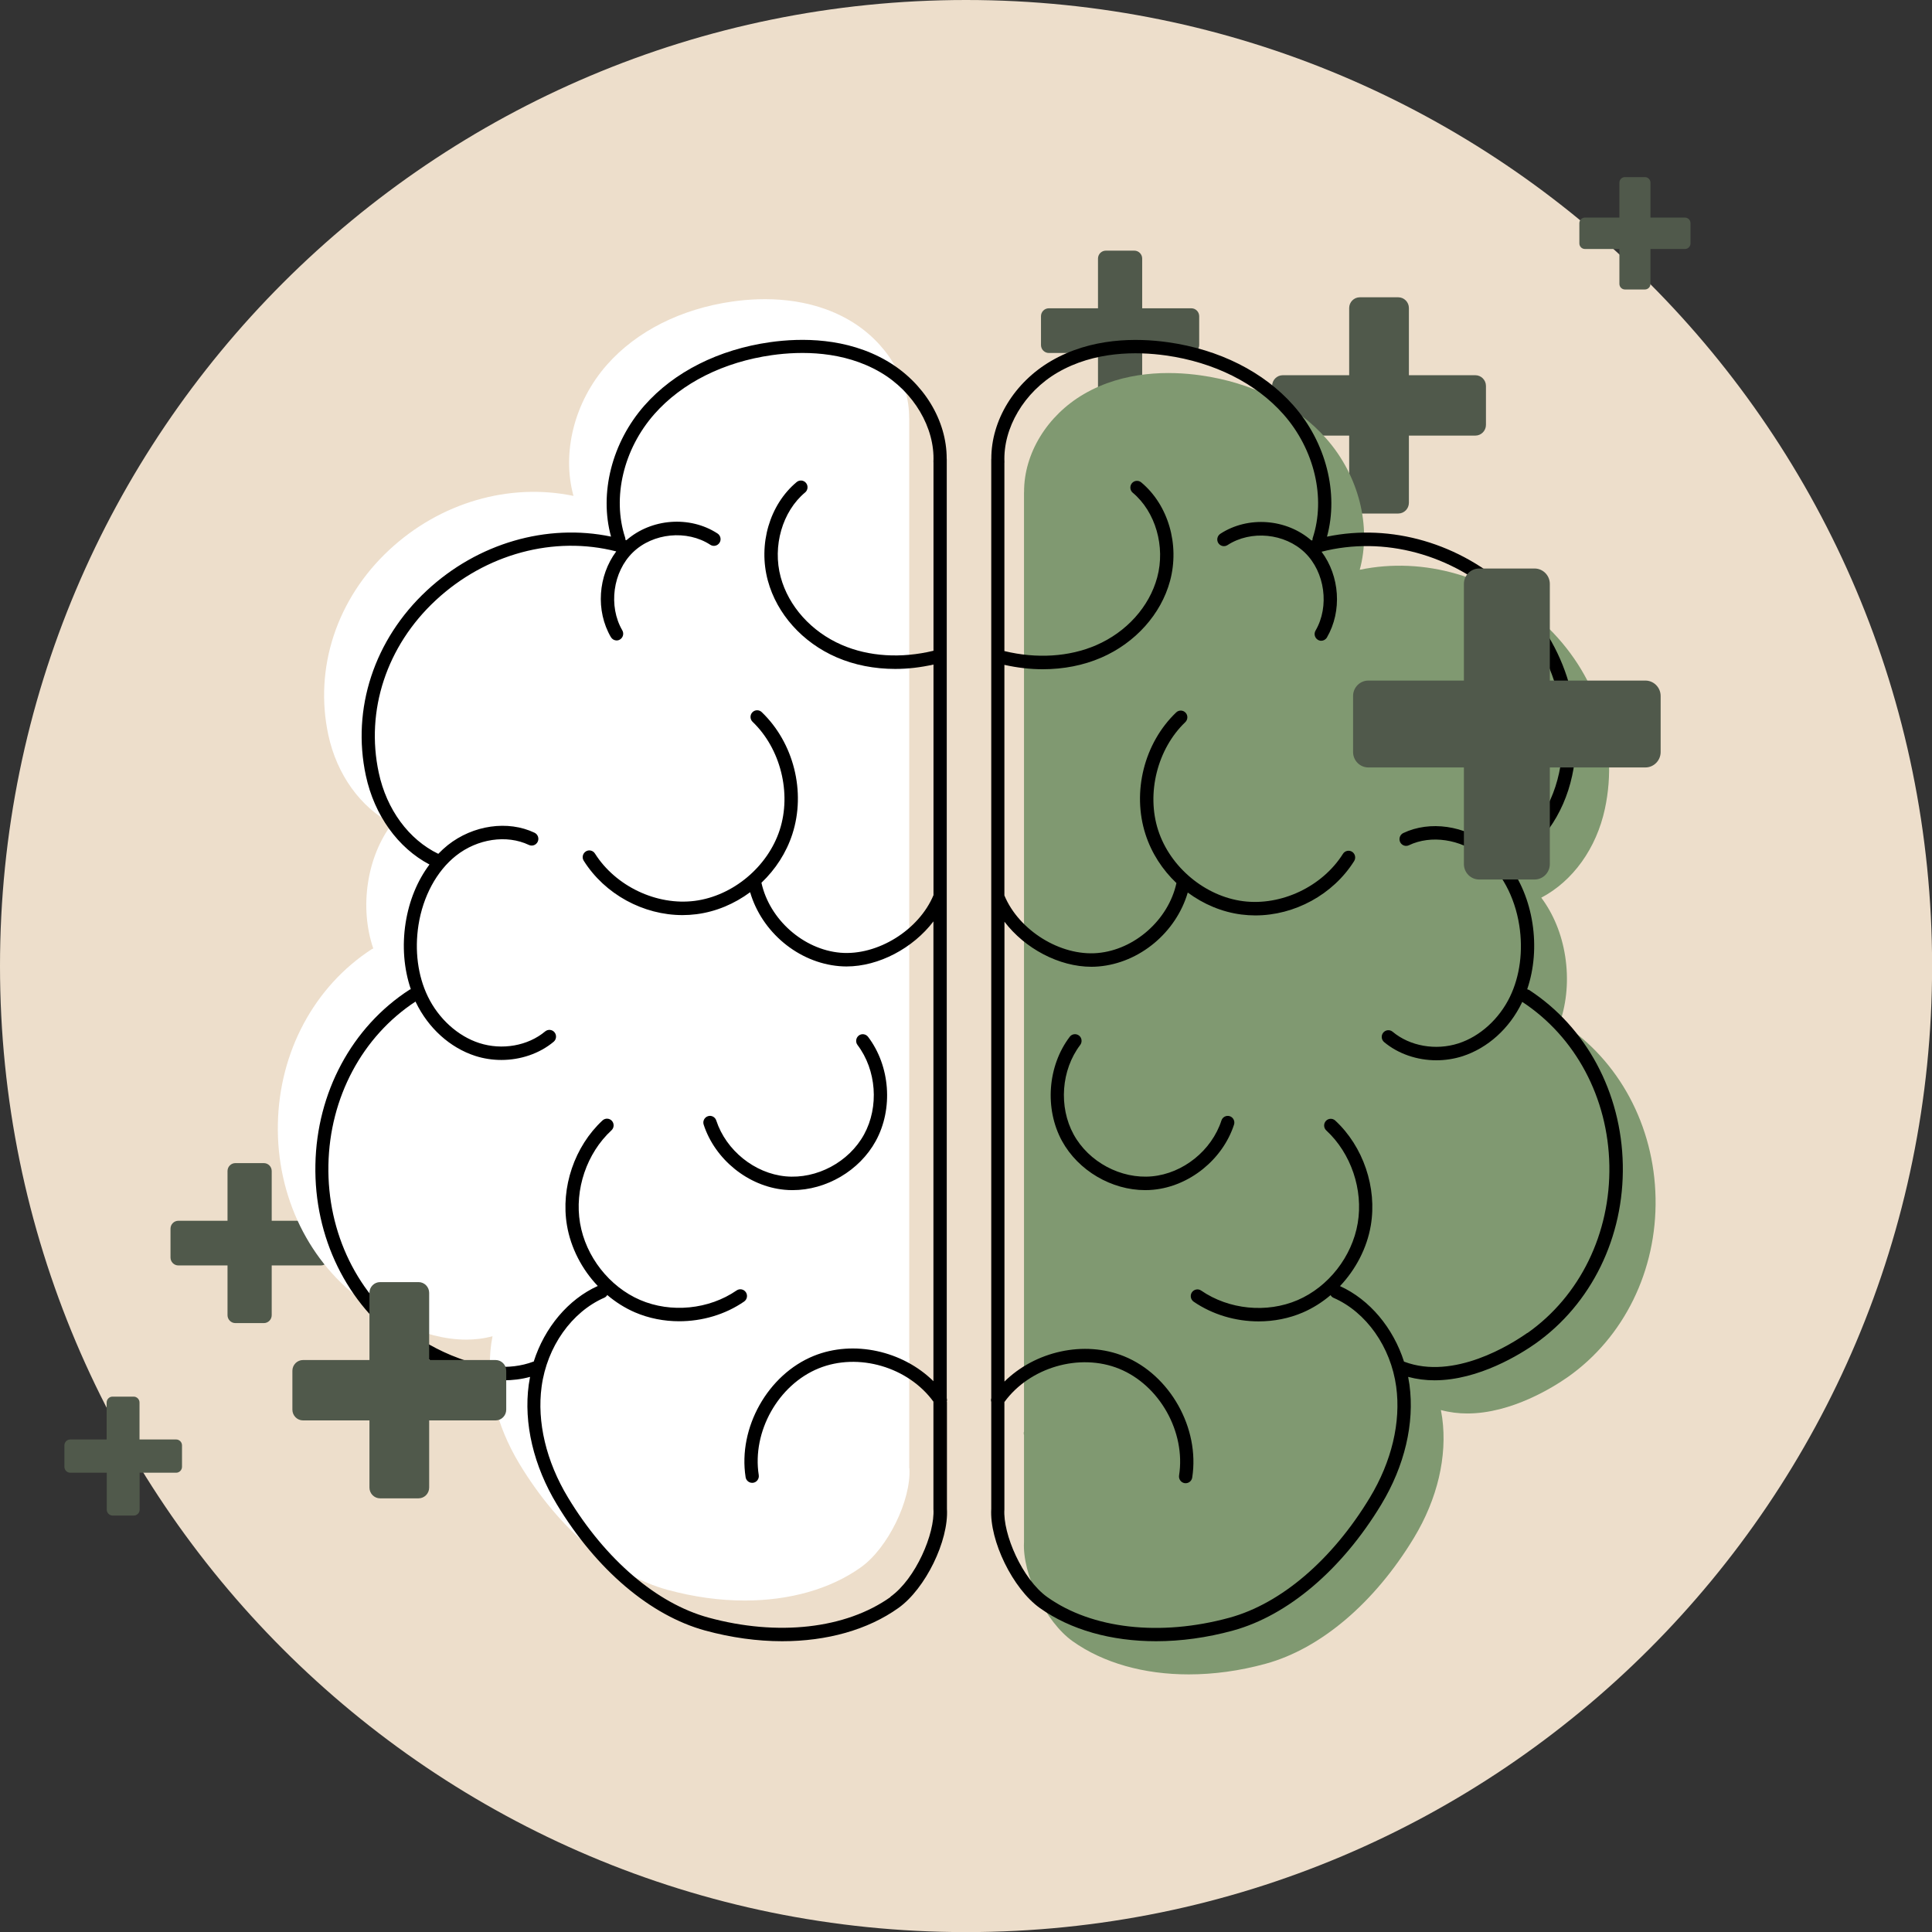
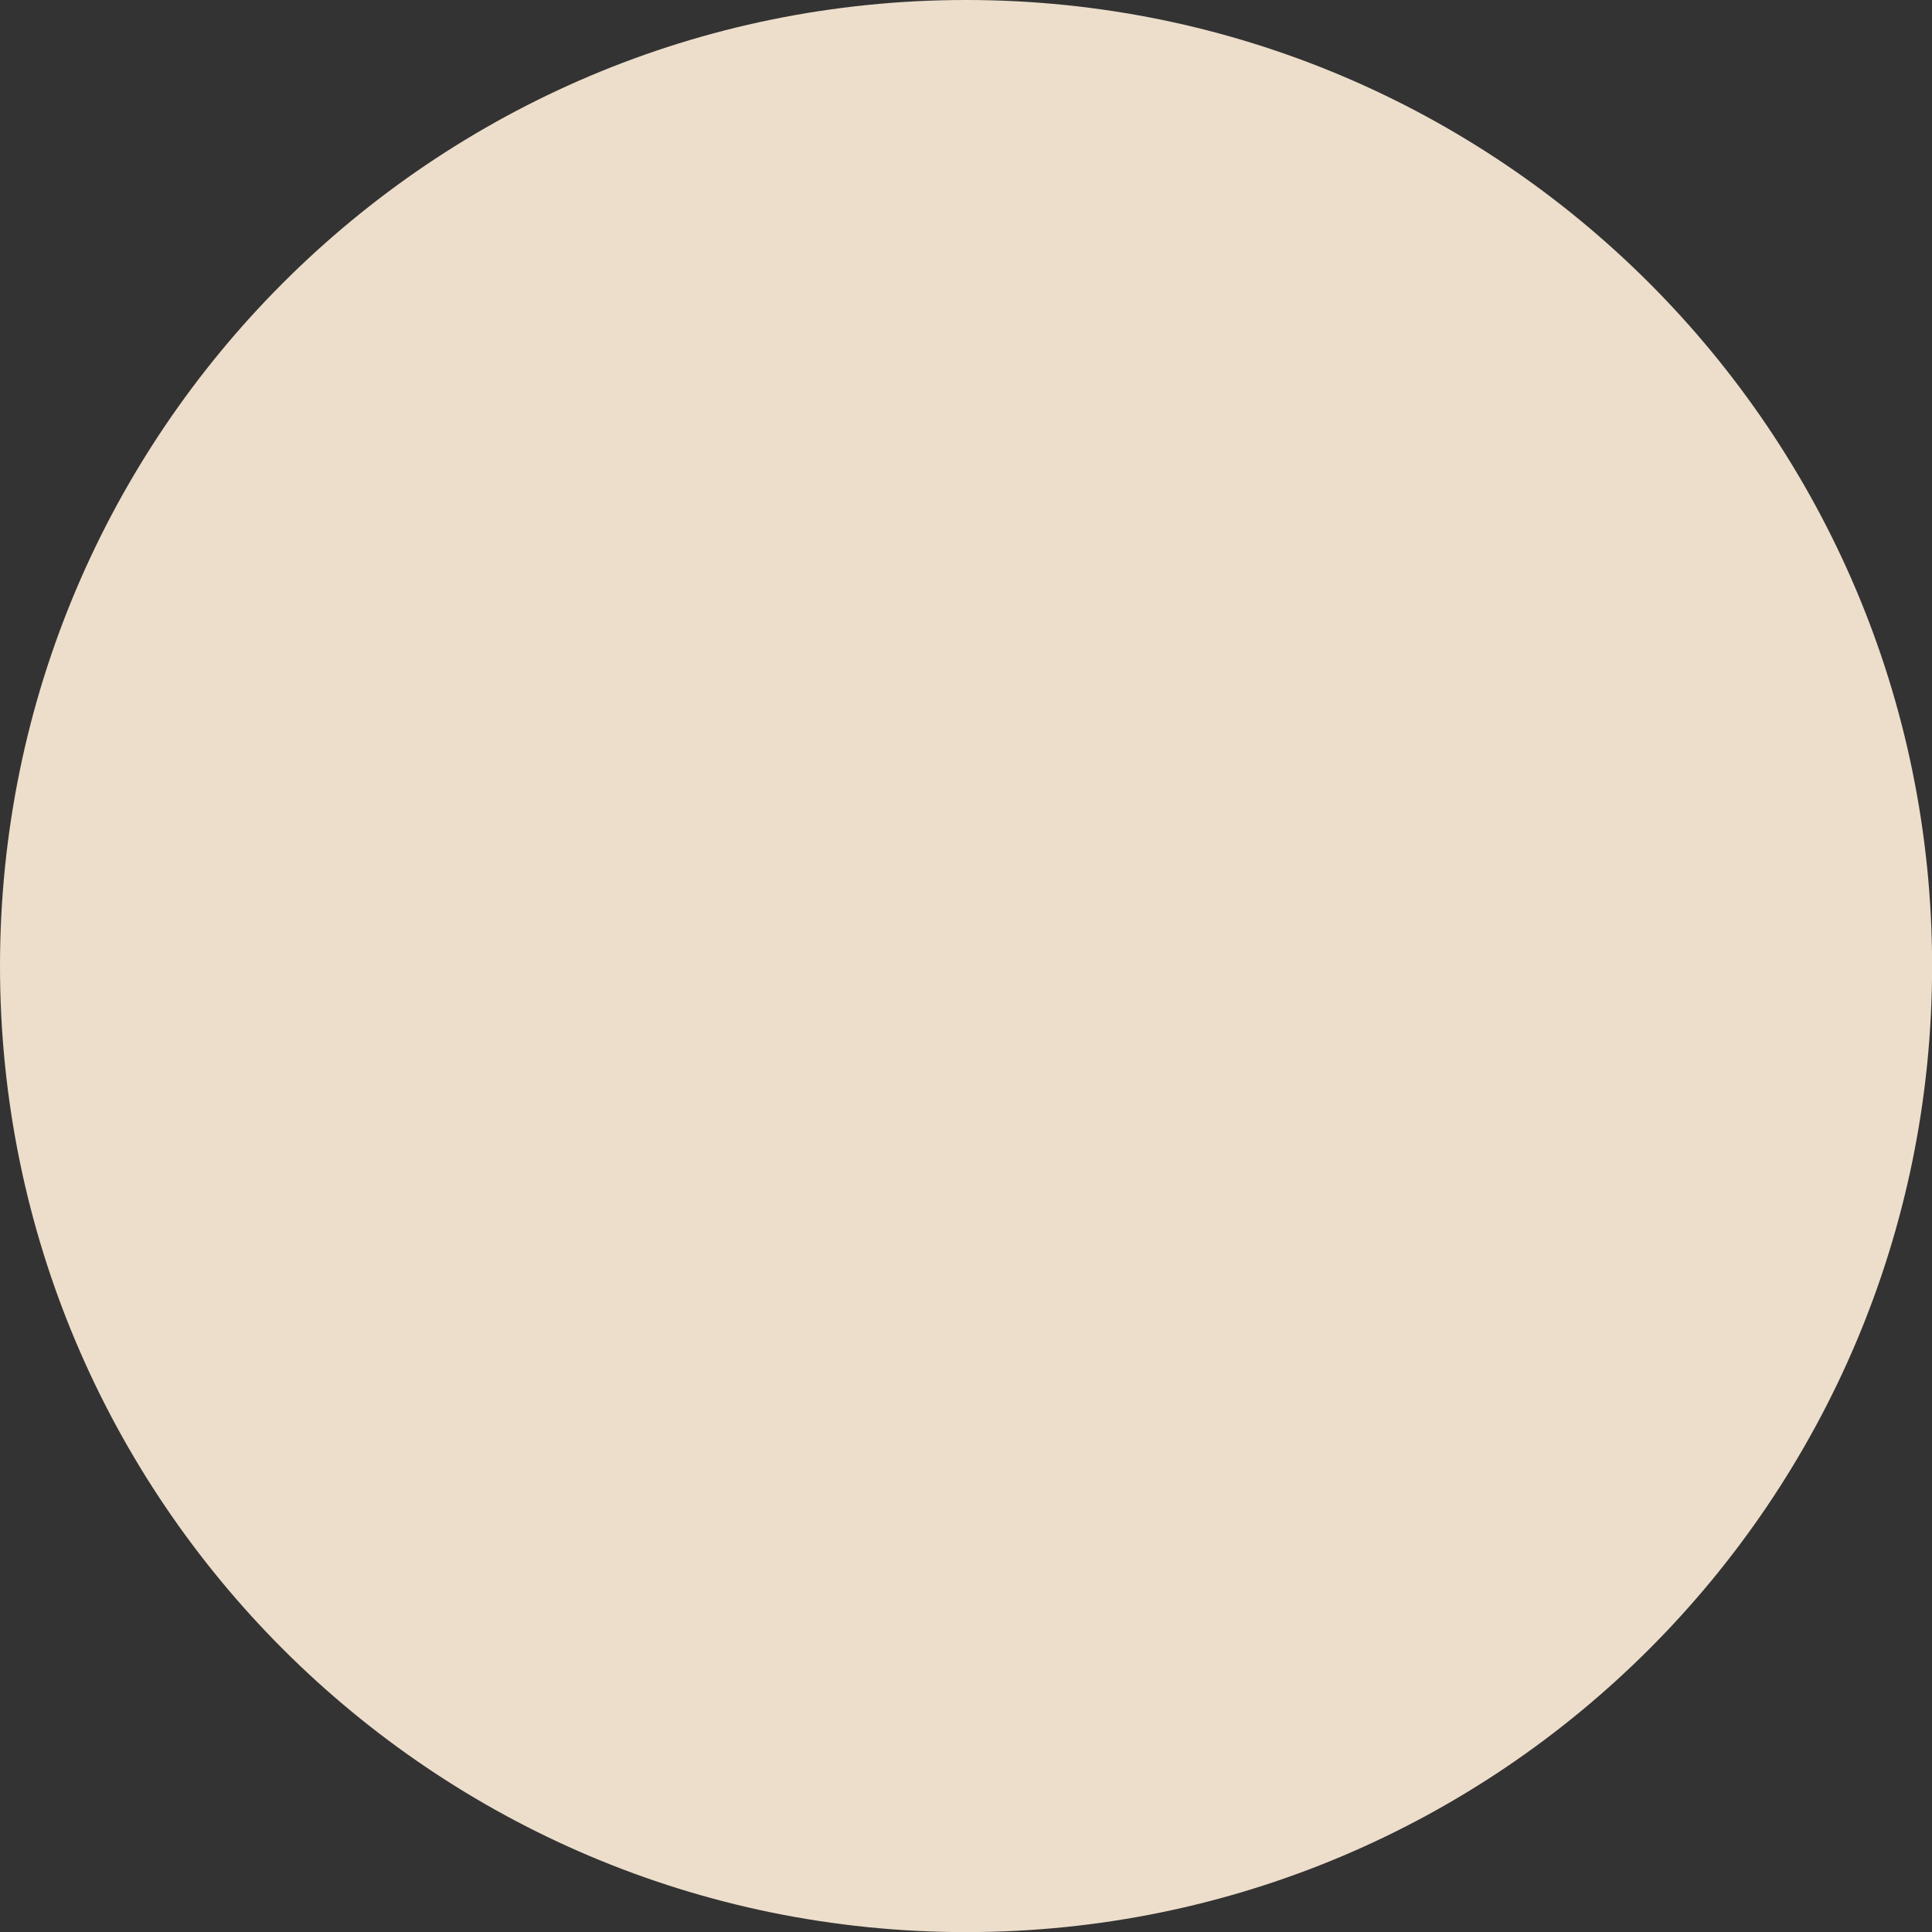
<svg xmlns="http://www.w3.org/2000/svg" width="480" height="480" viewBox="0 0 480 480" fill="none">
  <rect x="0" y="0" width="480" height="480" fill="#333333" stroke="none" />
  <g clip-path="url(#clip0_468_8835)">
    <path d="M240.012 480.025C372.568 480.025 480.025 372.568 480.025 240.012C480.025 107.457 372.568 0 240.012 0C107.457 0 0 107.457 0 240.012C0 372.568 107.457 480.025 240.012 480.025Z" fill="#EDDECB" />
    <g clip-path="url(#clip1_468_8835)">
-       <path d="M366.543 93.222H350.036V76.53C350.036 75.061 348.849 73.861 347.396 73.861H337.839C336.386 73.861 335.199 75.061 335.199 76.53V93.222H318.692C317.24 93.222 316.053 94.422 316.053 95.891V105.555C316.053 107.023 317.24 108.224 318.692 108.224H335.199V124.915C335.199 126.384 336.386 127.584 337.839 127.584H347.396C348.849 127.584 350.036 126.384 350.036 124.915V108.224H366.543C367.995 108.224 369.182 107.023 369.182 105.555V95.891C369.182 94.422 367.995 93.222 366.543 93.222Z" fill="#50594B" />
      <path d="M43.736 357.634H34.663V348.459C34.663 347.653 34.007 346.99 33.21 346.99H27.947C27.151 346.99 26.495 347.653 26.495 348.459V357.634H17.452C16.656 357.634 16 358.297 16 359.102V364.424C16 365.229 16.656 365.893 17.452 365.893H26.526V375.067C26.526 375.873 27.182 376.536 27.978 376.536H33.241C34.038 376.536 34.694 375.873 34.694 375.067V365.893H43.767C44.564 365.893 45.22 365.229 45.22 364.424V359.102C45.22 358.297 44.564 357.634 43.767 357.634H43.736Z" fill="#50594B" />
-       <path d="M79.718 303.296H67.505V290.947C67.505 289.857 66.63 288.973 65.553 288.973H58.478C57.401 288.973 56.526 289.857 56.526 290.947V303.296H44.313C43.236 303.296 42.361 304.18 42.361 305.269V312.423C42.361 313.513 43.236 314.397 44.313 314.397H56.526V326.746C56.526 327.835 57.401 328.72 58.478 328.72H65.553C66.63 328.72 67.505 327.835 67.505 326.746V314.397H79.718C80.795 314.397 81.67 313.513 81.67 312.423V305.269C81.67 304.18 80.795 303.296 79.718 303.296Z" fill="#50594B" />
      <path d="M418.625 54.059H410.052V45.39C410.052 44.632 409.443 44 408.677 44H403.711C402.961 44 402.337 44.616 402.337 45.39V54.059H393.763C393.013 54.059 392.389 54.675 392.389 55.449V60.471C392.389 61.228 392.998 61.86 393.763 61.86H402.337V70.53C402.337 71.288 402.946 71.919 403.711 71.919H408.677C409.427 71.919 410.052 71.303 410.052 70.53V61.86H418.625C419.375 61.86 420 61.244 420 60.471V55.449C420 54.691 419.391 54.059 418.625 54.059Z" fill="#50594B" />
      <path d="M295.985 76.594H283.773V64.245C283.773 63.156 282.898 62.272 281.82 62.272H274.746C273.668 62.272 272.794 63.156 272.794 64.245V76.594H260.581C259.503 76.594 258.629 77.479 258.629 78.568V85.722C258.629 86.811 259.503 87.696 260.581 87.696H272.794V100.045C272.794 101.134 273.668 102.019 274.746 102.019H281.82C282.898 102.019 283.773 101.134 283.773 100.045V87.696H295.985C297.063 87.696 297.937 86.811 297.937 85.722V78.568C297.937 77.479 297.063 76.594 295.985 76.594Z" fill="#50594B" />
      <path d="M387.923 254.152C387.814 254.073 387.689 254.057 387.564 254.01C389.282 248.973 389.75 243.256 388.86 237.555C387.986 231.981 385.908 227.022 382.926 223.027C390.765 218.906 396.622 210.773 398.73 200.966C402.306 184.322 396.653 167.125 383.613 154.982C370.932 143.17 353.737 138.243 337.823 141.559C340.775 130.789 337.605 118.156 329.499 108.965C322.144 100.627 311.055 95.037 298.281 93.253C290.55 92.163 279.243 92.1 269.28 97.911C260.128 103.249 254.396 112.692 254.428 122.214C254.428 122.246 254.412 122.277 254.412 122.309V231.049V355.628C254.318 355.928 254.318 356.244 254.412 356.544V383.105C253.944 391.049 259.784 402.971 266.469 407.74C274.121 413.188 284.256 415.999 295.345 415.999C301.513 415.999 307.979 415.131 314.476 413.346C328.094 409.619 341.525 398.218 351.301 382.047C357.126 372.415 359.609 361.834 358.313 352.265C358.219 351.617 358.11 350.97 357.985 350.322C360.156 350.907 362.358 351.175 364.529 351.175C375.601 351.175 386.033 344.558 389.532 342.111C403.509 332.257 411.661 315.628 411.318 297.626C410.974 279.671 402.244 263.406 387.97 254.152H387.923Z" fill="#809971" />
      <path d="M225.894 364.756V338.195C225.973 337.895 225.988 337.579 225.894 337.279V212.7V103.959C225.894 103.959 225.879 103.896 225.879 103.865C225.91 94.342 220.179 84.899 211.027 79.562C201.048 73.75 189.756 73.814 182.026 74.903C169.251 76.703 158.163 82.278 150.807 90.616C142.702 99.806 139.516 112.424 142.483 123.209C126.554 119.893 109.375 124.82 96.694 136.632C83.653 148.776 78 165.973 81.576 182.617C83.685 192.423 89.541 200.556 97.381 204.678C94.382 208.673 92.321 213.631 91.446 219.206C90.556 224.906 91.025 230.623 92.743 235.66C92.618 235.708 92.493 235.724 92.383 235.803C78.094 245.072 69.364 261.322 69.036 279.277C68.692 297.295 76.844 313.923 90.822 323.761C94.304 326.209 104.737 332.825 115.825 332.825C117.996 332.825 120.198 332.573 122.368 331.973C122.243 332.62 122.134 333.252 122.04 333.915C120.729 343.485 123.227 354.065 129.053 363.698C138.829 379.868 152.244 391.27 165.878 394.997C172.374 396.765 178.84 397.649 185.009 397.649C196.097 397.649 206.248 394.839 213.885 389.391C220.585 384.622 226.41 372.699 225.941 364.756H225.894Z" fill="white" />
-       <path d="M235.219 348.302C235.297 348.002 235.312 347.686 235.219 347.386V222.823V114.067C235.219 114.067 235.203 114.004 235.203 113.972C235.234 104.45 229.503 95.007 220.351 89.669C210.372 83.858 199.081 83.921 191.35 85.01C178.575 86.811 167.487 92.385 160.131 100.723C152.026 109.914 148.84 122.531 151.807 133.317C135.878 130 118.699 134.927 106.018 146.739C92.978 158.883 87.324 176.08 90.901 192.724C93.009 202.531 98.865 210.663 106.705 214.785C103.707 218.78 101.645 223.739 100.771 229.313C99.88 235.014 100.349 240.73 102.067 245.768C101.942 245.815 101.817 245.831 101.708 245.91C87.418 255.18 78.688 271.429 78.36 289.384C78.016 307.402 86.169 324.03 100.146 333.869C103.629 336.332 114.061 342.933 125.149 342.933C127.32 342.933 129.522 342.68 131.693 342.08C131.568 342.728 131.458 343.359 131.365 344.022C130.068 353.592 132.552 364.172 138.377 373.805C148.153 389.976 161.568 401.377 175.202 405.104C181.699 406.873 188.164 407.757 194.333 407.757C205.421 407.757 215.572 404.946 223.209 399.498C229.909 394.729 235.734 382.806 235.266 374.863V348.302H235.219ZM221.257 396.766C210.138 404.678 193.224 406.588 175.998 401.882C163.177 398.377 150.464 387.512 141.125 372.068C135.706 363.099 133.364 353.292 134.566 344.48C135.909 334.595 142.031 325.941 150.152 322.404C150.48 322.262 150.699 322.025 150.87 321.741C152.948 323.509 155.274 324.978 157.758 326.052C161.209 327.536 164.973 328.263 168.752 328.263C174.452 328.263 180.184 326.604 184.869 323.367C185.619 322.846 185.822 321.82 185.306 321.046C184.791 320.288 183.776 320.083 183.011 320.604C176.123 325.341 166.706 326.273 159.038 322.972C151.37 319.672 145.514 312.171 144.108 303.865C142.703 295.558 145.764 286.51 151.917 280.825C152.588 280.209 152.635 279.151 152.026 278.472C151.417 277.793 150.371 277.746 149.699 278.361C142.75 284.804 139.267 295.021 140.86 304.433C141.813 310.055 144.577 315.361 148.512 319.498C141.141 322.83 135.285 329.858 132.598 338.29C132.567 338.29 132.536 338.29 132.52 338.29C120.183 342.917 106.018 333.963 101.958 331.121C88.886 321.914 81.265 306.328 81.593 289.431C81.905 272.677 89.995 257.517 103.238 248.831C103.269 248.895 103.285 248.958 103.316 249.021C106.424 255.448 111.796 260.296 118.059 262.333C120.167 263.012 122.369 263.344 124.571 263.344C129.334 263.344 134.035 261.765 137.549 258.827C138.252 258.243 138.346 257.185 137.768 256.474C137.19 255.764 136.143 255.669 135.441 256.253C131.162 259.838 124.727 260.975 119.074 259.143C113.733 257.422 108.954 253.079 106.284 247.552C103.8 242.42 102.988 236.119 103.972 229.818C105.097 222.681 108.486 216.411 113.28 212.606C118.605 208.389 125.883 207.3 131.396 209.921C132.224 210.316 133.207 209.953 133.598 209.116C133.988 208.279 133.629 207.284 132.801 206.889C126.195 203.747 117.543 204.978 111.25 209.969C110.422 210.632 109.641 211.358 108.892 212.132C101.567 208.595 96.054 201.125 94.102 191.982C90.776 176.506 96.054 160.494 108.236 149.156C120.667 137.58 137.674 133.032 153.104 136.996C148.606 143.028 147.934 151.714 151.776 158.299C152.089 158.82 152.635 159.12 153.197 159.12C153.479 159.12 153.775 159.041 154.025 158.883C154.806 158.409 155.071 157.399 154.603 156.593C151.105 150.577 152.26 142.065 157.242 137.233C162.224 132.401 170.673 131.564 176.483 135.354C177.248 135.859 178.263 135.622 178.763 134.848C179.262 134.075 179.028 133.048 178.263 132.543C171.376 128.058 161.818 128.816 155.649 134.201C155.556 134.169 155.478 134.154 155.384 134.138C155.384 133.964 155.384 133.775 155.321 133.585C152.042 123.637 154.9 111.572 162.583 102.871C169.424 95.117 179.809 89.922 191.803 88.232C199.018 87.221 209.544 87.127 218.711 92.48C227.004 97.312 232.298 106.266 231.908 114.762C231.908 114.809 231.923 114.856 231.923 114.904V161.678C223.896 163.621 215.822 163.131 209.138 160.225C201.595 156.957 195.926 150.656 193.958 143.376C191.881 135.701 194.38 127.047 200.033 122.342C200.736 121.757 200.83 120.699 200.252 119.989C199.674 119.278 198.628 119.183 197.925 119.768C191.21 125.374 188.32 135.227 190.772 144.26C193.006 152.519 199.377 159.641 207.842 163.305C212.277 165.231 217.259 166.195 222.413 166.195C225.536 166.195 228.738 165.816 231.923 165.105V222.396C228.3 231.082 218.009 237.477 208.81 236.704C199.596 235.914 191.178 228.445 189.179 219.317C192.662 216.001 195.364 211.864 196.863 207.221C200.267 196.704 197.191 184.528 189.242 176.917C188.586 176.285 187.54 176.317 186.915 176.98C186.29 177.643 186.321 178.701 186.977 179.333C193.911 185.965 196.691 197.004 193.724 206.179C190.757 215.353 182.074 222.602 172.61 223.818C163.146 225.034 152.948 220.186 147.81 212.053C147.325 211.279 146.295 211.042 145.529 211.548C144.764 212.053 144.53 213.079 145.03 213.853C150.293 222.207 159.85 227.355 169.58 227.355C170.72 227.355 171.876 227.276 173.016 227.134C177.873 226.518 182.464 224.56 186.368 221.67C189.257 231.556 198.3 239.167 208.513 240.036C209.107 240.083 209.7 240.115 210.294 240.115C218.352 240.115 226.848 235.567 231.908 228.918V343.154C224.287 335.637 212.105 332.842 202.173 336.869C190.772 341.496 183.323 354.729 185.244 366.999C185.369 367.82 186.072 368.405 186.868 368.405C186.946 368.405 187.04 368.405 187.133 368.389C188.039 368.247 188.648 367.394 188.508 366.478C186.821 355.677 193.365 344.038 203.407 339.964C213.245 335.969 225.63 339.617 231.908 348.239V374.8C231.908 374.8 231.908 374.832 231.908 374.847C231.908 374.863 231.908 374.879 231.908 374.911C232.314 381.022 227.473 392.265 221.241 396.703L221.257 396.766Z" fill="black" />
      <path d="M196.91 295.685C205.25 295.685 213.543 290.869 217.588 283.463C221.96 275.472 221.164 264.829 215.667 257.596C215.104 256.87 214.074 256.728 213.355 257.28C212.637 257.849 212.496 258.891 213.043 259.618C217.759 265.839 218.431 274.983 214.683 281.836C210.935 288.705 202.923 292.985 195.193 292.259C187.478 291.532 180.388 285.816 177.951 278.378C177.67 277.509 176.733 277.02 175.874 277.32C175.015 277.604 174.531 278.552 174.828 279.42C177.655 288.09 185.9 294.738 194.896 295.591C195.567 295.654 196.223 295.685 196.895 295.685H196.91Z" fill="black" />
      <path d="M379.786 245.926C379.677 245.847 379.552 245.831 379.427 245.783C381.145 240.746 381.614 235.029 380.723 229.329C379.849 223.754 377.772 218.796 374.789 214.801C382.629 210.679 388.485 202.546 390.593 192.74C394.17 176.096 388.516 158.899 375.476 146.755C362.795 134.943 345.6 130.016 329.687 133.332C332.638 122.563 329.468 109.929 321.363 100.739C314.007 92.401 302.919 86.811 290.144 85.026C282.413 83.936 271.107 83.873 261.143 89.685C251.991 95.022 246.26 104.465 246.291 113.988C246.291 114.019 246.275 114.051 246.275 114.082V222.807V347.386C246.182 347.686 246.182 348.002 246.275 348.302V374.863C245.807 382.806 251.648 394.729 258.332 399.498C265.984 404.946 276.12 407.757 287.208 407.757C293.377 407.757 299.842 406.888 306.339 405.104C319.957 401.377 333.388 389.975 343.164 373.805C348.989 364.172 351.472 353.592 350.176 344.022C350.083 343.375 349.973 342.727 349.848 342.08C352.019 342.664 354.221 342.933 356.392 342.933C367.464 342.933 377.897 336.316 381.395 333.868C395.372 324.014 403.524 307.386 403.181 289.384C402.837 271.429 394.107 255.164 379.833 245.91L379.786 245.926ZM379.474 331.152C375.429 334.01 361.249 342.964 348.911 338.322C348.88 338.322 348.864 338.322 348.833 338.322C346.147 329.905 340.291 322.877 332.919 319.53C336.839 315.377 339.619 310.086 340.572 304.465C342.165 295.069 338.698 284.836 331.732 278.393C331.061 277.777 330.014 277.824 329.405 278.503C328.796 279.182 328.843 280.24 329.515 280.856C335.668 286.541 338.729 295.59 337.323 303.896C335.918 312.202 330.061 319.703 322.393 323.004C314.725 326.304 305.308 325.373 298.421 320.635C297.671 320.114 296.641 320.319 296.125 321.077C295.61 321.835 295.813 322.877 296.563 323.399C301.263 326.62 306.979 328.294 312.695 328.294C316.474 328.294 320.238 327.568 323.69 326.083C326.173 325.009 328.5 323.541 330.577 321.772C330.749 322.056 330.983 322.293 331.295 322.435C339.416 325.957 345.538 334.626 346.881 344.512C348.084 353.323 345.757 363.114 340.322 372.1C330.983 387.544 318.27 398.408 305.464 401.914C288.239 406.62 271.325 404.709 260.206 396.797C253.975 392.36 249.133 381.101 249.539 375.005C249.539 374.989 249.539 374.974 249.539 374.942C249.539 374.926 249.539 374.91 249.539 374.895V348.333C255.817 339.711 268.202 336.079 278.041 340.059C288.082 344.133 294.626 355.771 292.939 366.573C292.799 367.488 293.408 368.341 294.314 368.483C294.407 368.483 294.486 368.499 294.579 368.499C295.376 368.499 296.078 367.915 296.203 367.094C298.124 354.824 290.675 341.59 279.274 336.963C269.358 332.937 257.161 335.732 249.555 343.248V228.997C254.615 235.645 263.095 240.193 271.169 240.193C271.763 240.193 272.356 240.162 272.949 240.114C283.163 239.246 292.205 231.634 295.095 221.749C298.999 224.639 303.59 226.597 308.447 227.213C309.587 227.355 310.743 227.434 311.883 227.434C321.612 227.434 331.17 222.286 336.433 213.932C336.917 213.158 336.699 212.132 335.933 211.626C335.168 211.137 334.137 211.358 333.653 212.132C328.531 220.264 318.333 225.112 308.853 223.896C299.389 222.681 290.706 215.432 287.739 206.257C284.772 197.083 287.551 186.044 294.486 179.412C295.141 178.78 295.173 177.722 294.548 177.059C293.923 176.396 292.877 176.364 292.221 176.996C284.272 184.591 281.195 196.767 284.6 207.3C286.099 211.942 288.801 216.095 292.283 219.396C290.3 228.523 281.867 235.993 272.653 236.782C263.454 237.572 253.163 231.176 249.539 222.475V165.184C252.725 165.894 255.927 166.273 259.05 166.273C264.219 166.273 269.186 165.31 273.621 163.383C282.07 159.72 288.457 152.598 290.691 144.339C293.127 135.306 290.253 125.452 283.538 119.846C282.835 119.262 281.789 119.357 281.211 120.067C280.633 120.778 280.727 121.836 281.43 122.42C287.083 127.142 289.582 135.796 287.505 143.455C285.537 150.75 279.868 157.051 272.325 160.304C265.641 163.194 257.567 163.699 249.539 161.757V114.983C249.539 114.983 249.555 114.888 249.555 114.84C249.165 106.345 254.459 97.391 262.751 92.559C271.919 87.221 282.445 87.3 289.66 88.311C301.654 90.001 312.024 95.196 318.879 102.949C326.563 111.651 329.421 123.715 326.141 133.664C326.079 133.838 326.079 134.027 326.079 134.217C325.985 134.248 325.907 134.264 325.814 134.28C319.629 128.879 310.087 128.121 303.184 132.622C302.419 133.127 302.2 134.153 302.685 134.927C303.184 135.701 304.199 135.922 304.965 135.433C310.774 131.643 319.223 132.48 324.205 137.312C329.187 142.144 330.342 150.656 326.844 156.672C326.376 157.462 326.641 158.488 327.422 158.962C327.688 159.12 327.969 159.199 328.25 159.199C328.812 159.199 329.359 158.899 329.671 158.378C333.497 151.793 332.841 143.107 328.343 137.075C343.773 133.111 360.78 137.659 373.212 149.234C385.377 160.573 390.672 176.569 387.345 192.061C385.377 201.204 379.88 208.673 372.556 212.211C371.806 211.437 371.025 210.711 370.197 210.047C363.904 205.073 355.252 203.825 348.646 206.968C347.818 207.363 347.474 208.358 347.849 209.195C348.24 210.032 349.224 210.395 350.036 210C355.533 207.379 362.811 208.468 368.152 212.685C372.946 216.474 376.335 222.744 377.459 229.897C378.443 236.198 377.631 242.499 375.148 247.631C372.478 253.158 367.699 257.501 362.358 259.222C356.704 261.054 350.27 259.917 345.991 256.332C345.288 255.748 344.257 255.843 343.664 256.553C343.086 257.264 343.18 258.306 343.883 258.906C347.396 261.843 352.097 263.423 356.86 263.423C359.047 263.423 361.249 263.091 363.373 262.412C369.635 260.375 375.023 255.527 378.115 249.1C378.147 249.036 378.162 248.973 378.193 248.91C391.437 257.595 399.526 272.755 399.839 289.51C400.151 306.407 392.546 321.993 379.474 331.2V331.152Z" fill="black" />
      <path d="M305.543 277.319C304.684 277.034 303.747 277.508 303.466 278.377C301.045 285.83 293.955 291.531 286.225 292.257C278.51 292.984 270.483 288.704 266.734 281.835C262.986 274.966 263.658 265.838 268.374 259.616C268.921 258.89 268.796 257.832 268.078 257.279C267.359 256.727 266.313 256.853 265.766 257.595C260.269 264.843 259.488 275.471 263.845 283.462C267.89 290.852 276.183 295.684 284.522 295.684C285.194 295.684 285.865 295.653 286.521 295.589C295.517 294.737 303.763 288.088 306.589 279.419C306.871 278.55 306.402 277.603 305.543 277.319Z" fill="black" />
      <path d="M408.788 169.085H385.05V145.081C385.05 142.965 383.347 141.244 381.255 141.244H367.496C365.403 141.244 363.701 142.965 363.701 145.081V169.085H339.963C337.87 169.085 336.168 170.806 336.168 172.922V186.834C336.168 188.95 337.87 190.671 339.963 190.671H363.701V214.675C363.701 216.791 365.403 218.512 367.496 218.512H381.255C383.347 218.512 385.05 216.791 385.05 214.675V190.671H408.788C410.88 190.671 412.583 188.95 412.583 186.834V172.922C412.583 170.806 410.88 169.085 408.788 169.085Z" fill="#50594B" />
      <path d="M123.133 337.896H106.625V321.204C106.625 319.735 105.439 318.535 103.986 318.535H94.428C92.976 318.535 91.789 319.735 91.789 321.204V337.896H75.282C73.829 337.896 72.643 339.096 72.643 340.564V350.229C72.643 351.697 73.829 352.897 75.282 352.897H91.789V369.589C91.789 371.058 92.976 372.258 94.428 372.258H103.986C105.439 372.258 106.625 371.058 106.625 369.589V352.897H123.133C124.585 352.897 125.772 351.697 125.772 350.229V340.564C125.772 339.096 124.585 337.896 123.133 337.896Z" fill="#50594B" />
    </g>
  </g>
  <defs>
    <clipPath id="clip0_468_8835">
      <rect width="120" height="120" fill="white" transform="scale(4)" />
    </clipPath>
    <clipPath id="clip1_468_8835">
-       <rect width="101" height="93" fill="white" transform="translate(16 44) scale(4)" />
-     </clipPath>
+       </clipPath>
  </defs>
</svg>